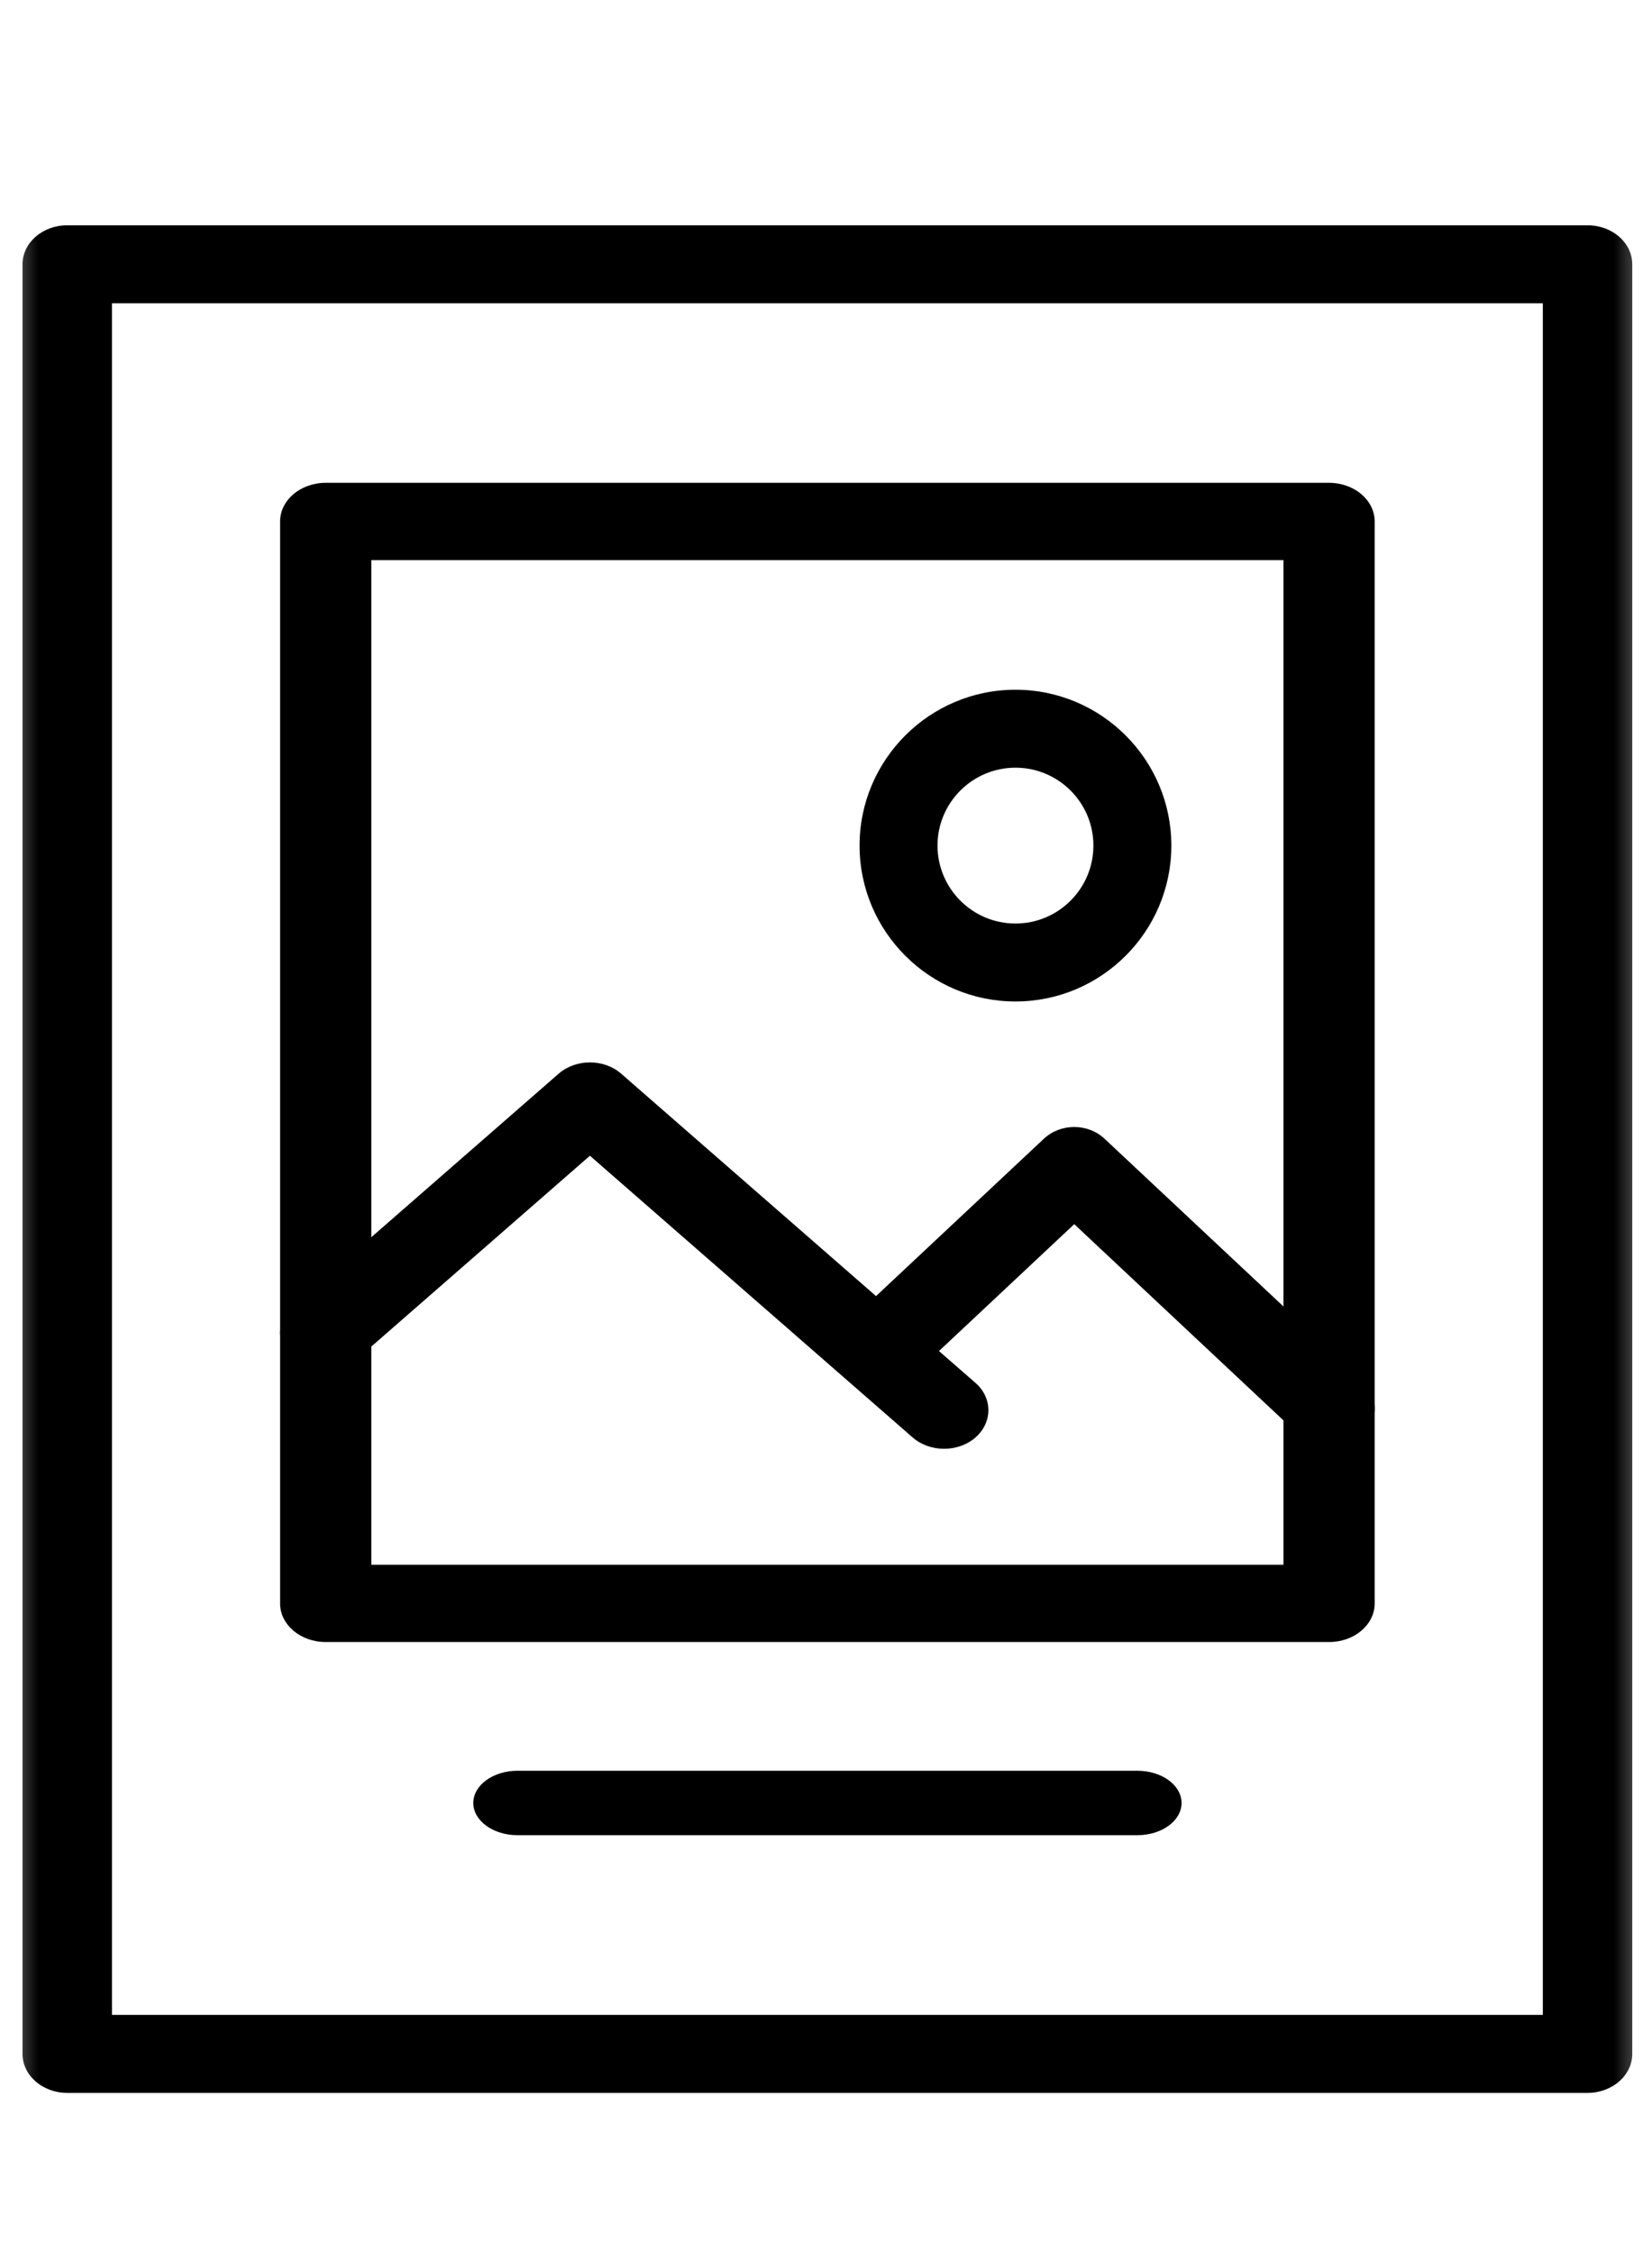
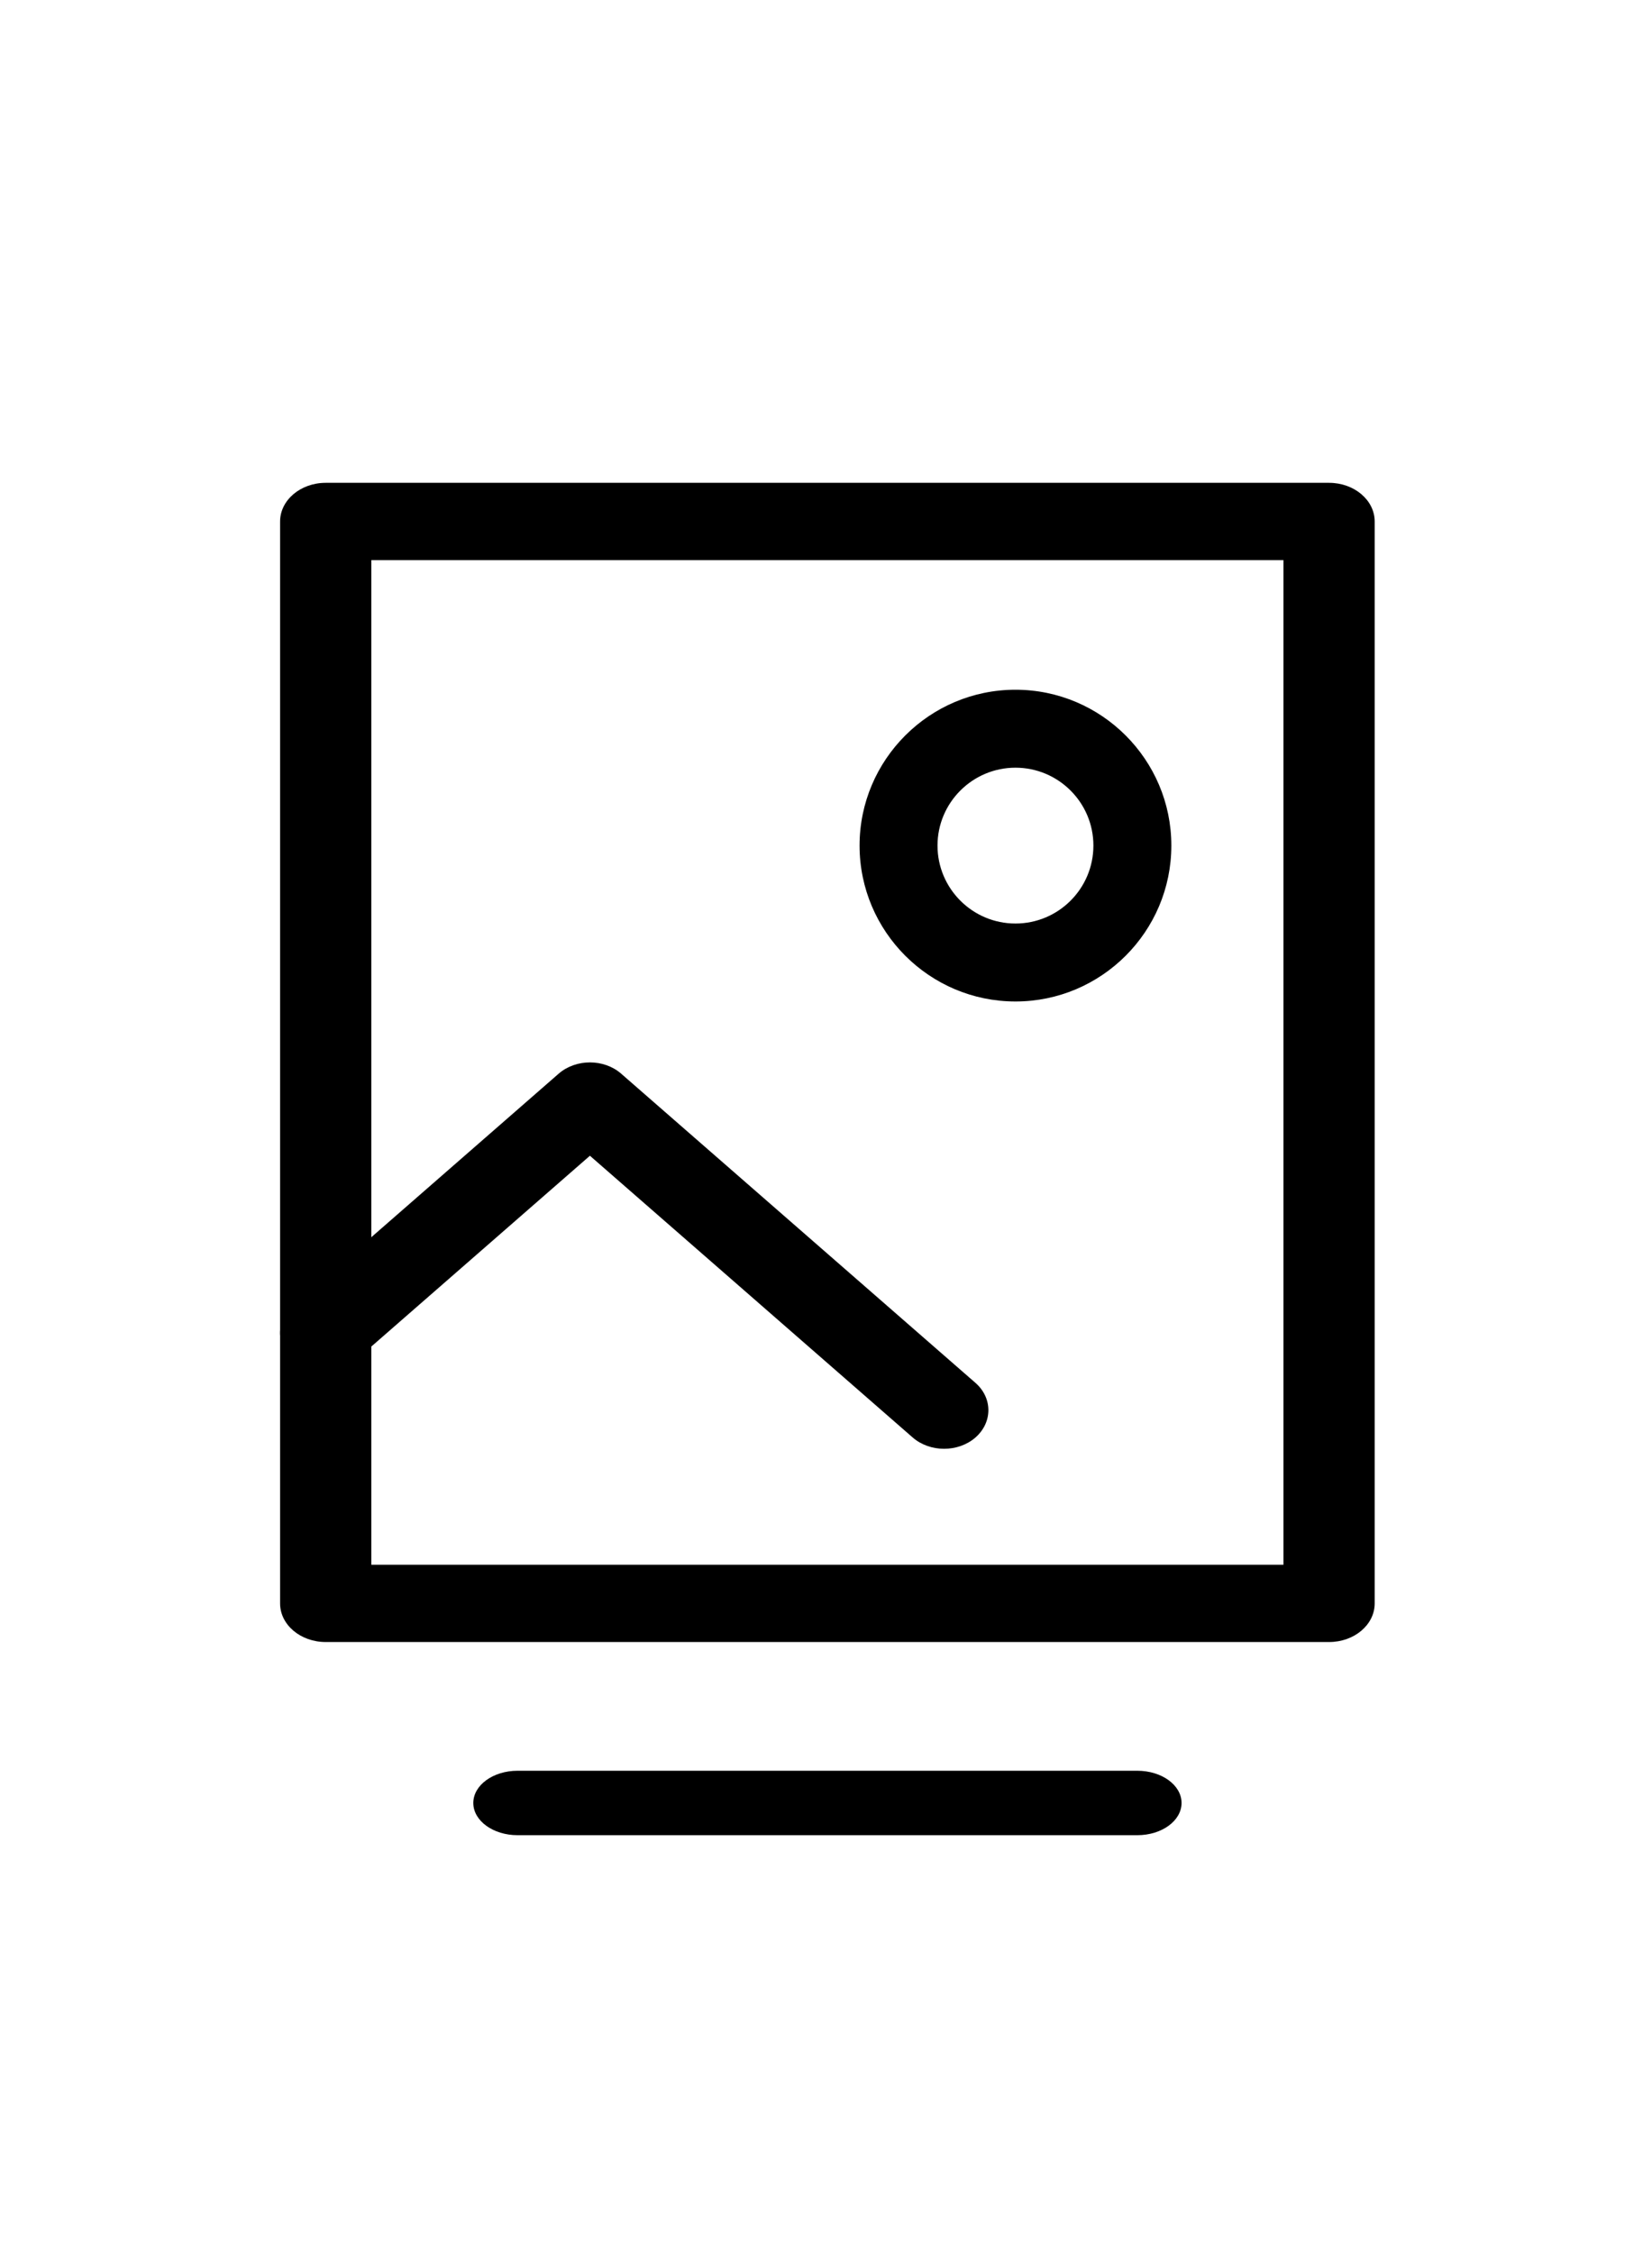
<svg xmlns="http://www.w3.org/2000/svg" width="22" height="30" viewBox="0 0 22 30" fill="none">
  <mask id="mask0_492_87" style="mask-type:alpha" maskUnits="userSpaceOnUse" x="0" y="0" width="22" height="30">
    <rect width="22" height="30" fill="#D9D9D9" />
  </mask>
  <g mask="url(#mask0_492_87)">
    <path d="M13.523 13.335C12.379 13.335 11.447 12.404 11.447 11.259C11.447 10.115 12.379 9.184 13.523 9.184C14.668 9.184 15.599 10.115 15.599 11.259C15.599 12.404 14.668 13.335 13.523 13.335ZM13.523 10.222C12.951 10.222 12.485 10.687 12.485 11.259C12.485 11.832 12.951 12.297 13.523 12.297C14.096 12.297 14.561 11.832 14.561 11.259C14.561 10.687 14.096 10.222 13.523 10.222Z" fill="black" />
    <path d="M12.572 19.291C12.422 19.291 12.27 19.241 12.155 19.141L7.856 15.389L4.736 18.112C4.506 18.313 4.132 18.313 3.902 18.112C3.672 17.911 3.672 17.586 3.902 17.384L7.439 14.297C7.669 14.096 8.044 14.096 8.273 14.297L12.99 18.413C13.22 18.614 13.22 18.939 12.99 19.141C12.875 19.241 12.724 19.291 12.572 19.291Z" fill="black" />
-     <path d="M17.736 19.293C17.59 19.293 17.443 19.241 17.331 19.137L14.306 16.3L12.424 18.065C12.201 18.274 11.838 18.274 11.615 18.065C11.392 17.856 11.392 17.517 11.615 17.306L13.901 15.163C14.124 14.954 14.487 14.954 14.71 15.163L18.14 18.378C18.363 18.587 18.363 18.926 18.14 19.137C18.029 19.241 17.883 19.293 17.736 19.293Z" fill="black" />
    <path d="M17.7 21.864H4.337C4.002 21.864 3.73 21.634 3.73 21.35V6.944C3.73 6.66 4.002 6.429 4.337 6.429H17.7C18.035 6.429 18.307 6.66 18.307 6.944V21.35C18.307 21.634 18.035 21.864 17.7 21.864ZM4.945 20.835H17.092V7.458H4.945V20.835Z" fill="black" />
    <path d="M15.146 24.436H6.892C6.567 24.436 6.303 24.244 6.303 24.007C6.303 23.77 6.567 23.578 6.892 23.578H15.146C15.472 23.578 15.735 23.77 15.735 24.007C15.735 24.244 15.472 24.436 15.146 24.436Z" fill="black" />
-     <path d="M21.142 27.867H0.895C0.566 27.867 0.3 27.635 0.3 27.348V3.519C0.3 3.232 0.566 3 0.895 3H21.142C21.471 3 21.737 3.232 21.737 3.519V27.348C21.737 27.635 21.471 27.867 21.142 27.867ZM1.491 26.829H20.546V4.038H1.491V26.829Z" fill="black" />
  </g>
</svg>